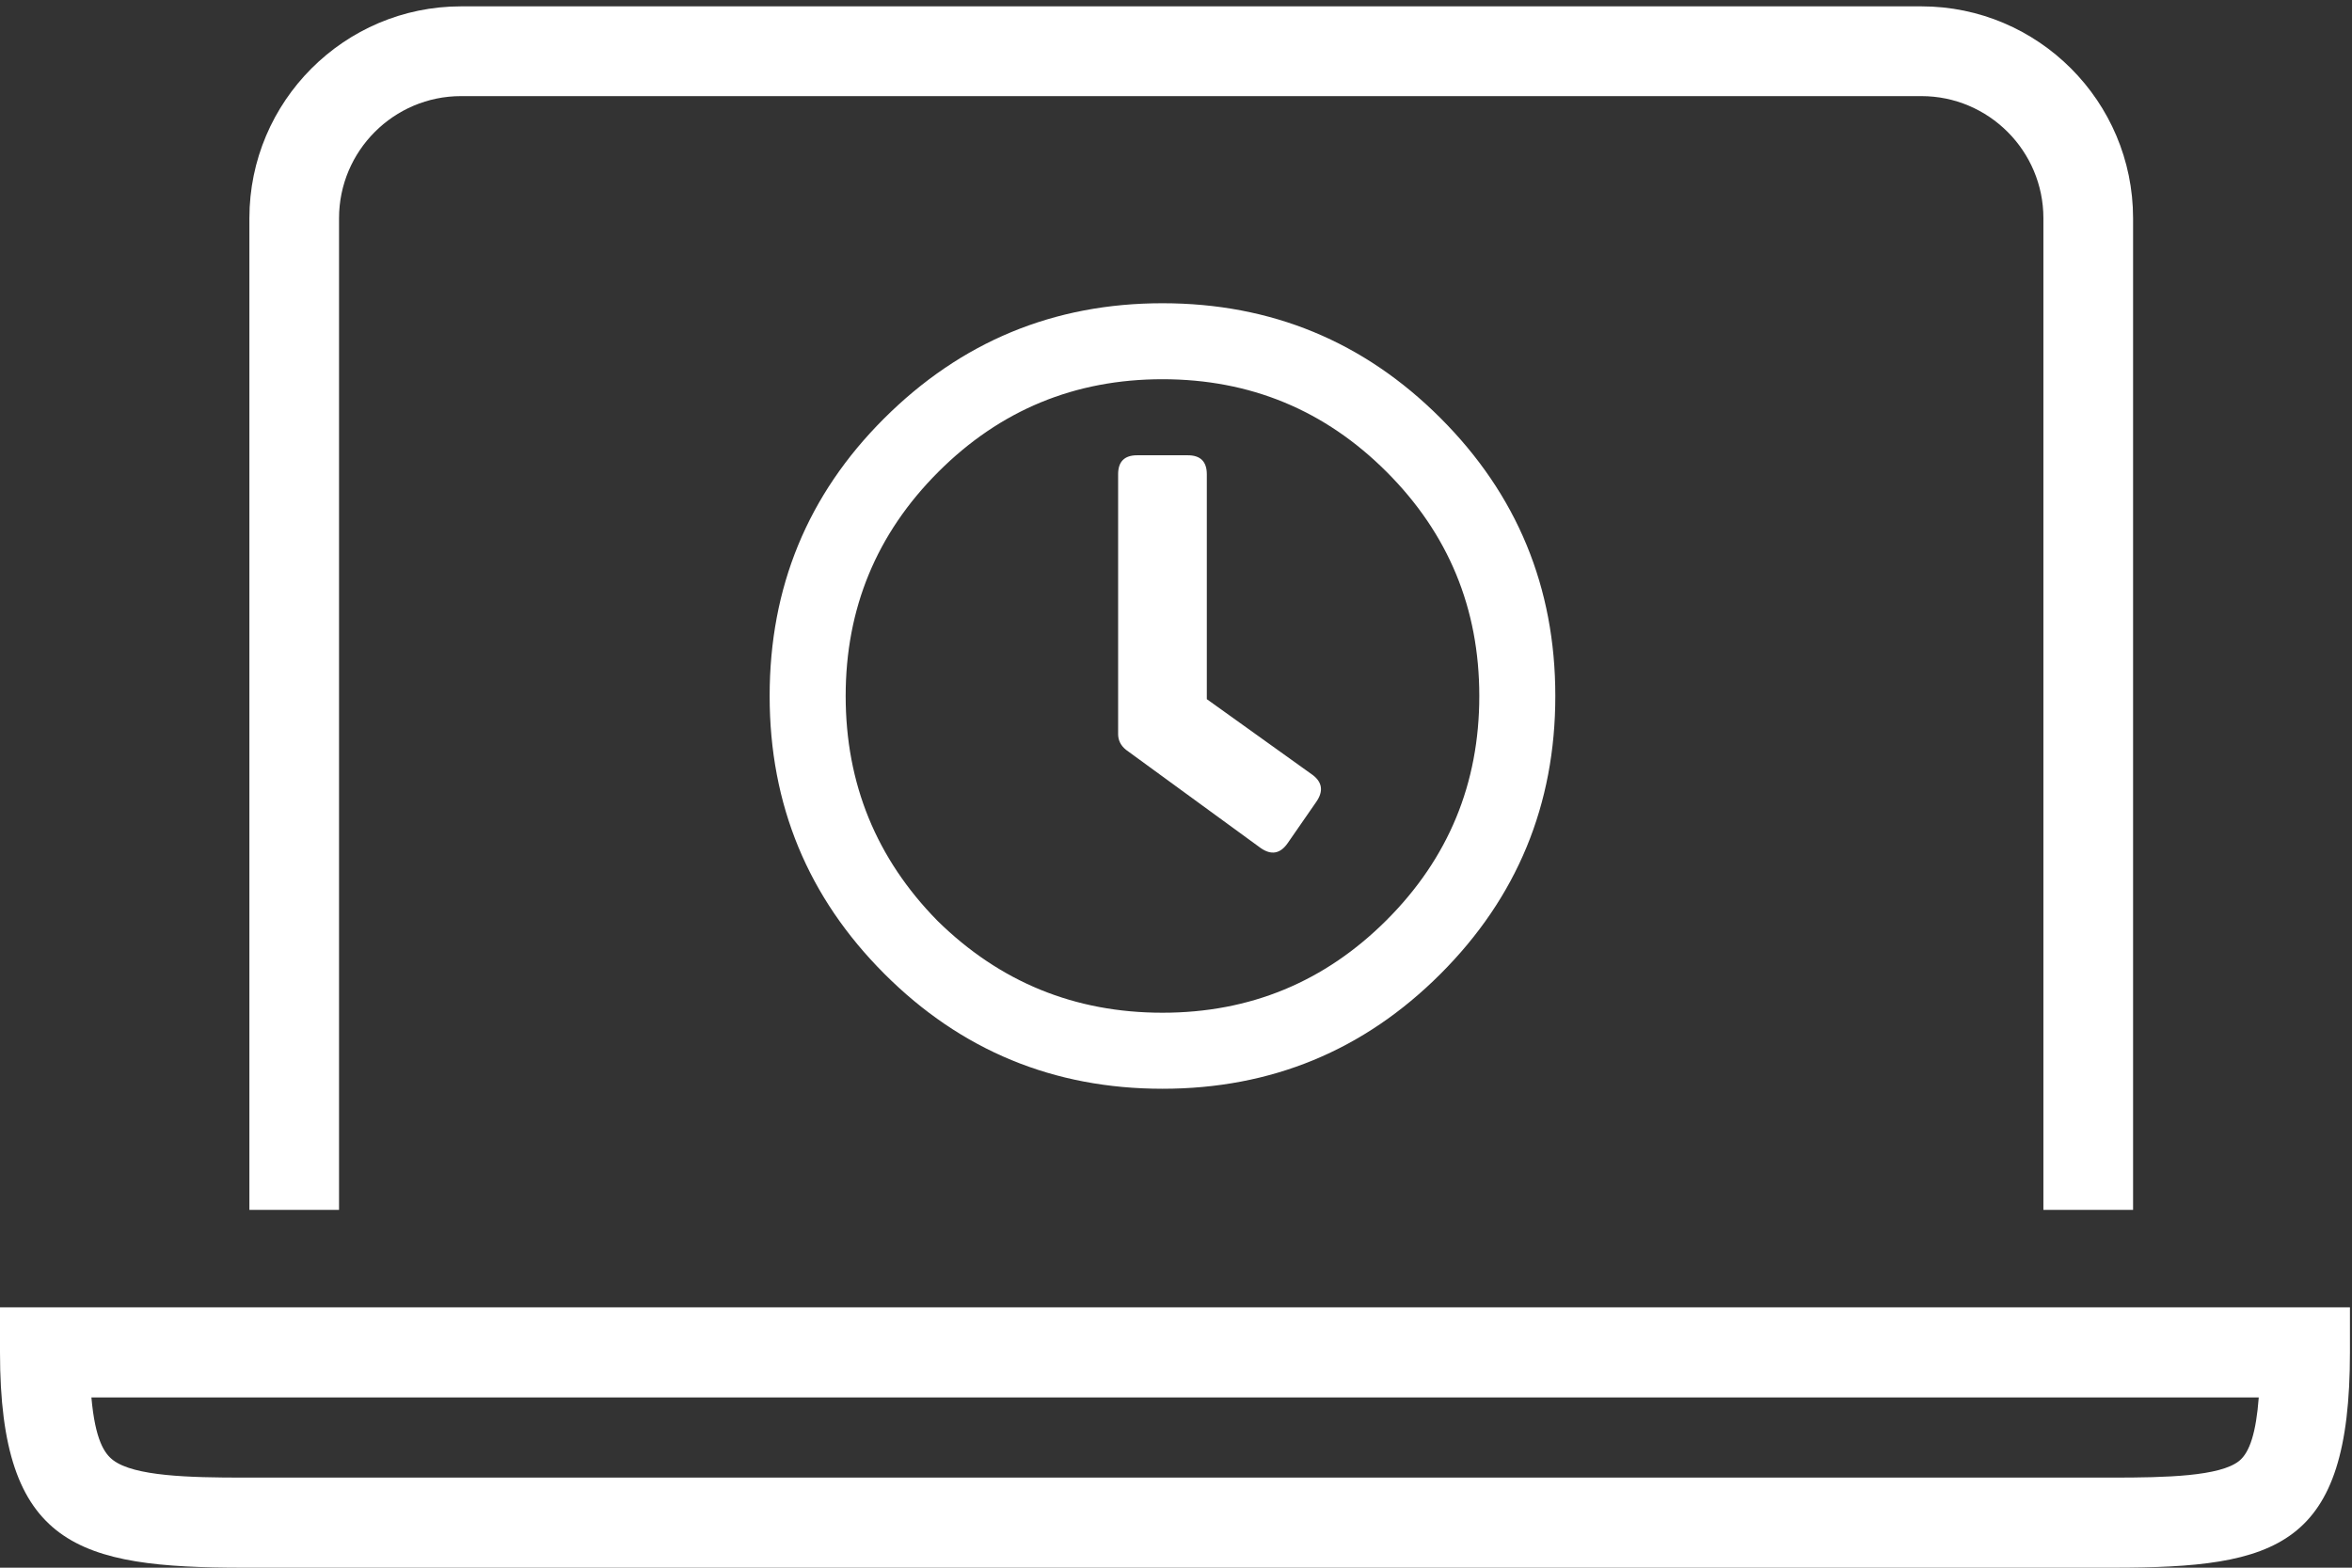
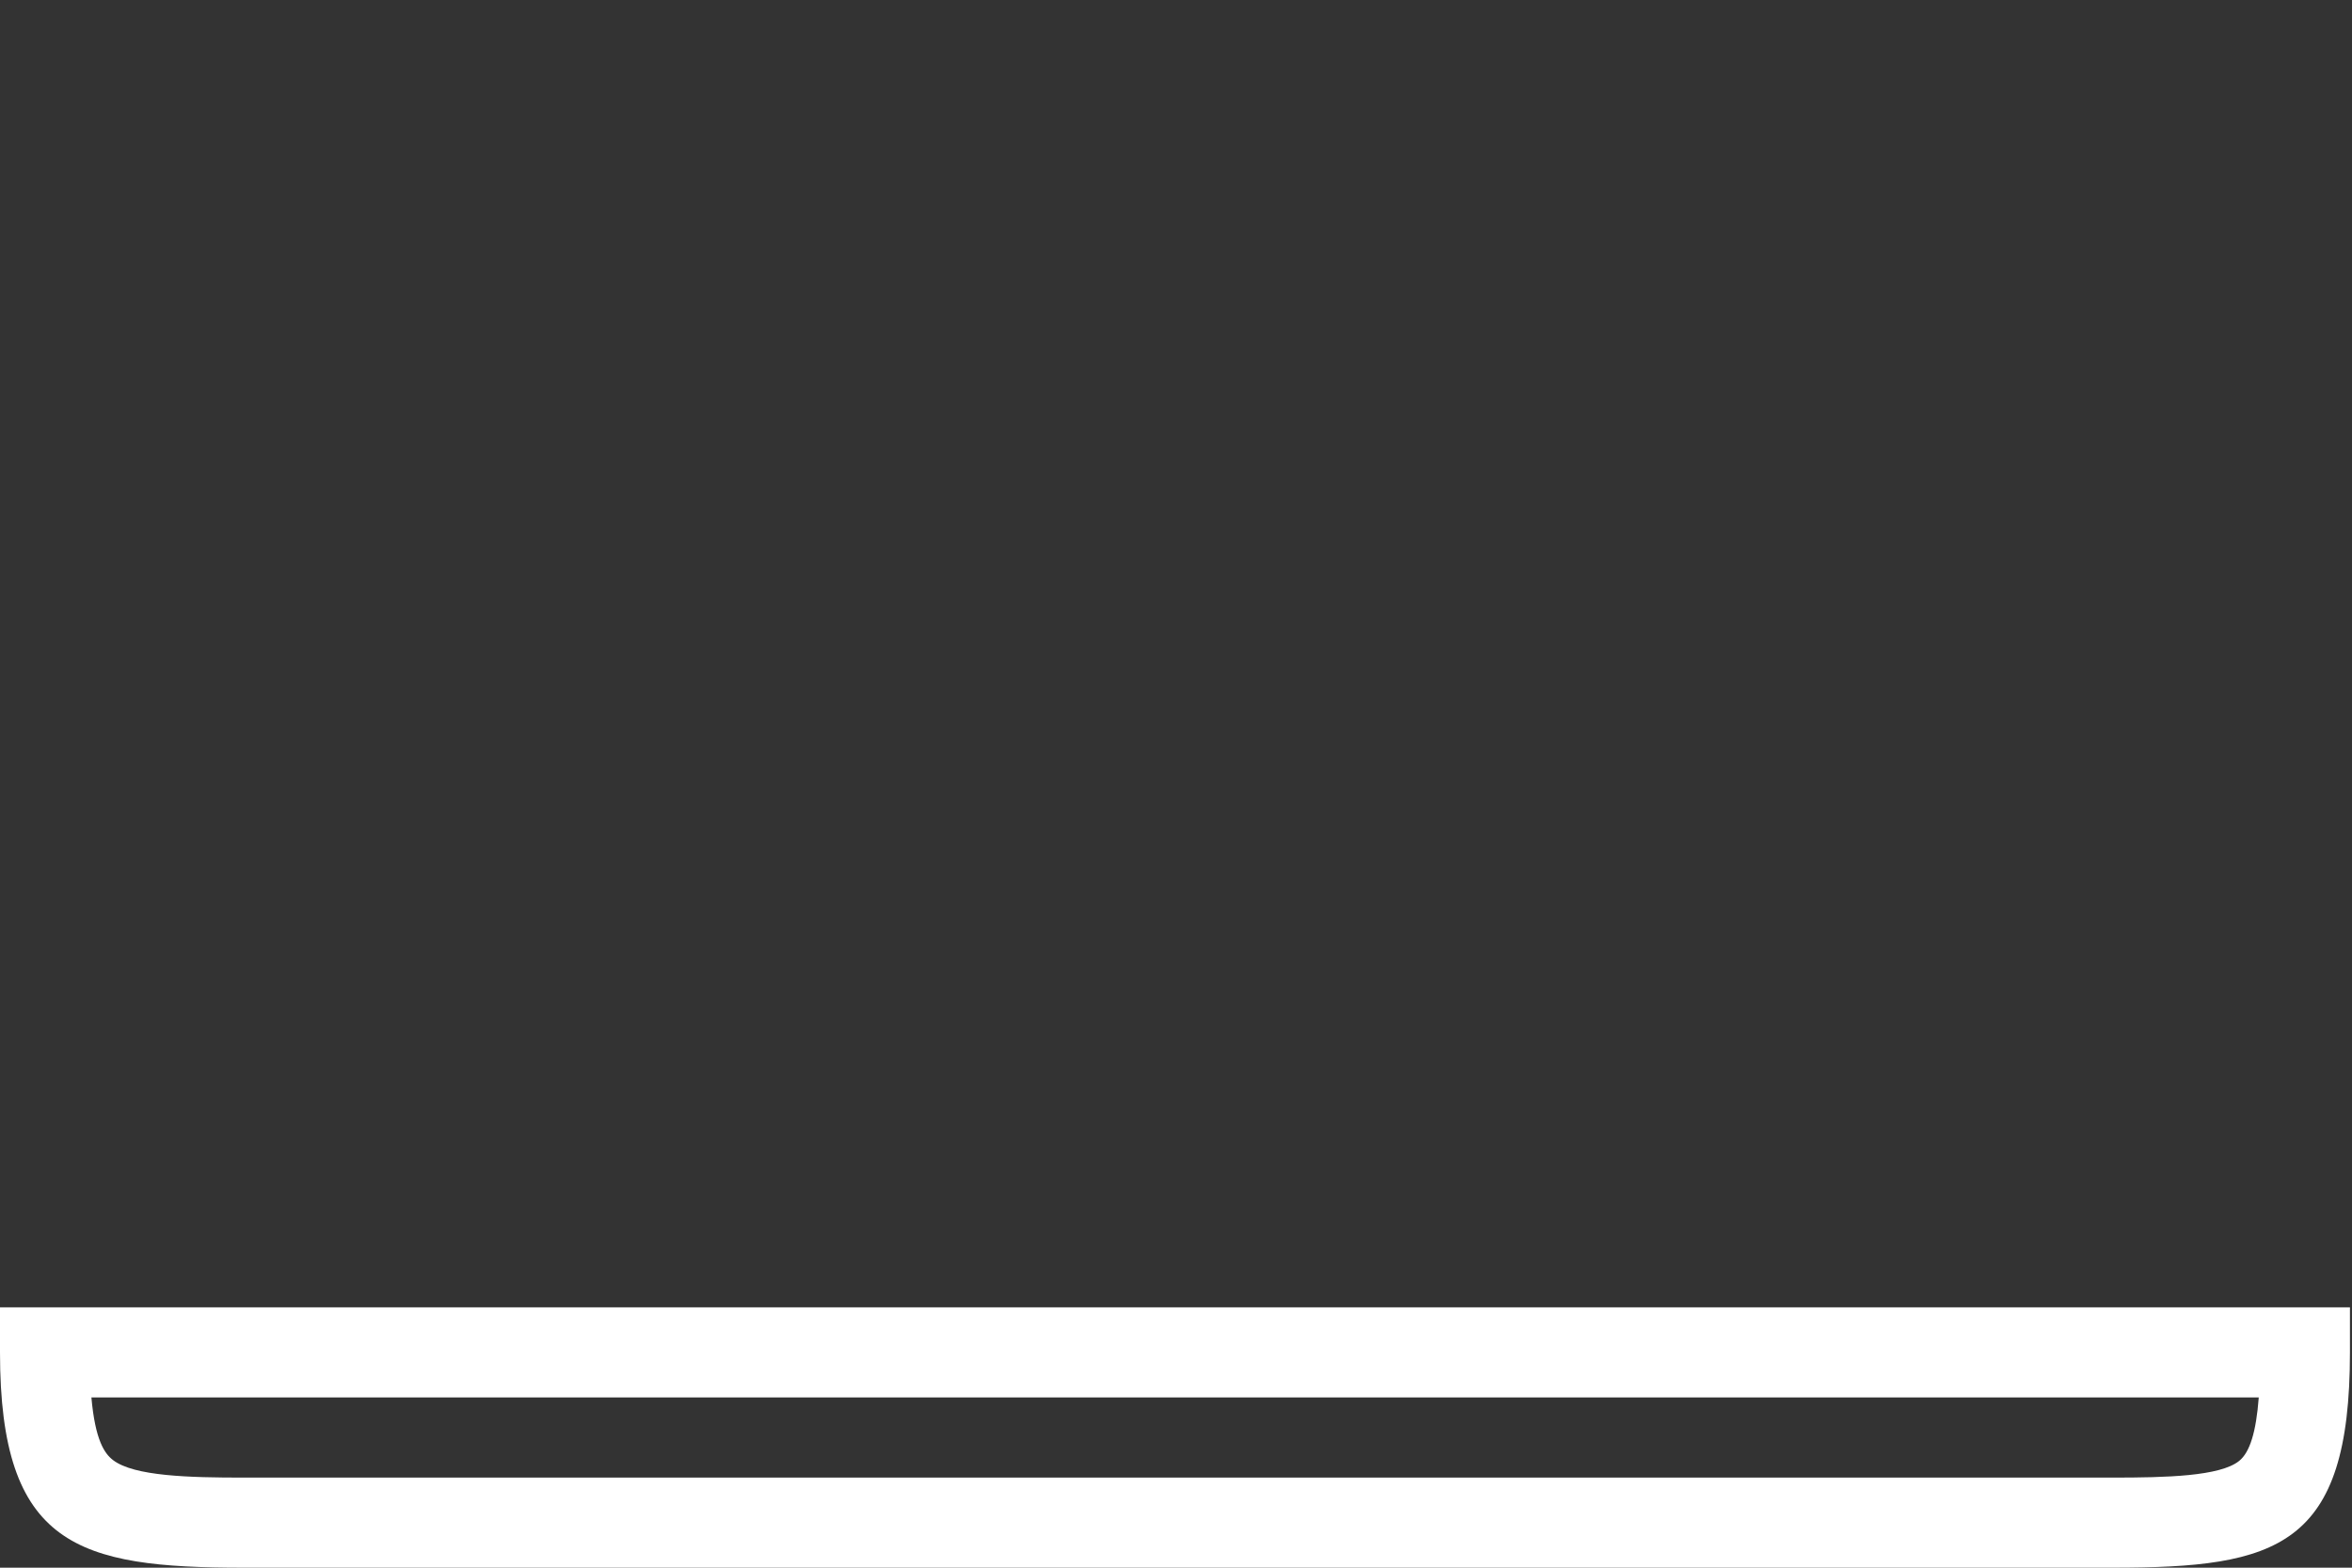
<svg xmlns="http://www.w3.org/2000/svg" viewBox="0 0 87 58">
  <rect x="0" y="0" width="87" height="58" fill="#333333" stroke="none" />
  <g>
    <path fill="#fff" d="M3.381,51.701c.141,1.589,.489,2.082,.802,2.32,.783,.596,2.816,.646,4.831,.646H78.154c1.976,0,3.965-.048,4.673-.618,.393-.317,.626-1.06,.724-2.348H3.381Zm74.773,6.299H9.014C2.887,58,0,57.214,0,50.034v-1.667H86.924v1.667c0,7.213-2.672,7.966-8.769,7.966h0Z" />
  </g>
  <g>
-     <path fill="#fff" d="M78.901,44.761h-3.316V8.074c0-2.492-2.025-4.518-4.513-4.518H17.054c-2.488,0-4.513,2.027-4.513,4.518V44.761h-3.316V8.074C9.225,3.752,12.737,.235,17.054,.235h54.019c4.317,0,7.829,3.516,7.829,7.838V44.761Z" />
-   </g>
+     </g>
  <g>
-     <path fill="#fff" d="M32.688,15.496c2.852-2.852,6.289-4.277,10.312-4.277s7.451,1.416,10.283,4.248c2.832,2.832,4.248,6.26,4.248,10.283s-1.416,7.451-4.248,10.283-6.26,4.248-10.283,4.248-7.451-1.416-10.283-4.248c-2.832-2.832-4.248-6.26-4.248-10.283s1.406-7.441,4.219-10.254Zm1.992,18.574c2.305,2.266,5.078,3.398,8.32,3.398s6.006-1.143,8.291-3.428,3.428-5.049,3.428-8.291-1.143-6.006-3.428-8.291-5.049-3.428-8.291-3.428-6.006,1.143-8.291,3.428-3.428,5.049-3.428,8.291,1.133,6.016,3.398,8.32Zm11.953-2.695l-4.981-3.633c-.195-.156-.293-.352-.293-.586v-9.609c0-.469,.234-.703,.703-.703h1.875c.469,0,.703,.234,.703,.703v8.32l3.926,2.812c.352,.273,.391,.606,.117,.996l-1.055,1.523c-.273,.391-.606,.449-.996,.176Z" />
-   </g>
+     </g>
</svg>